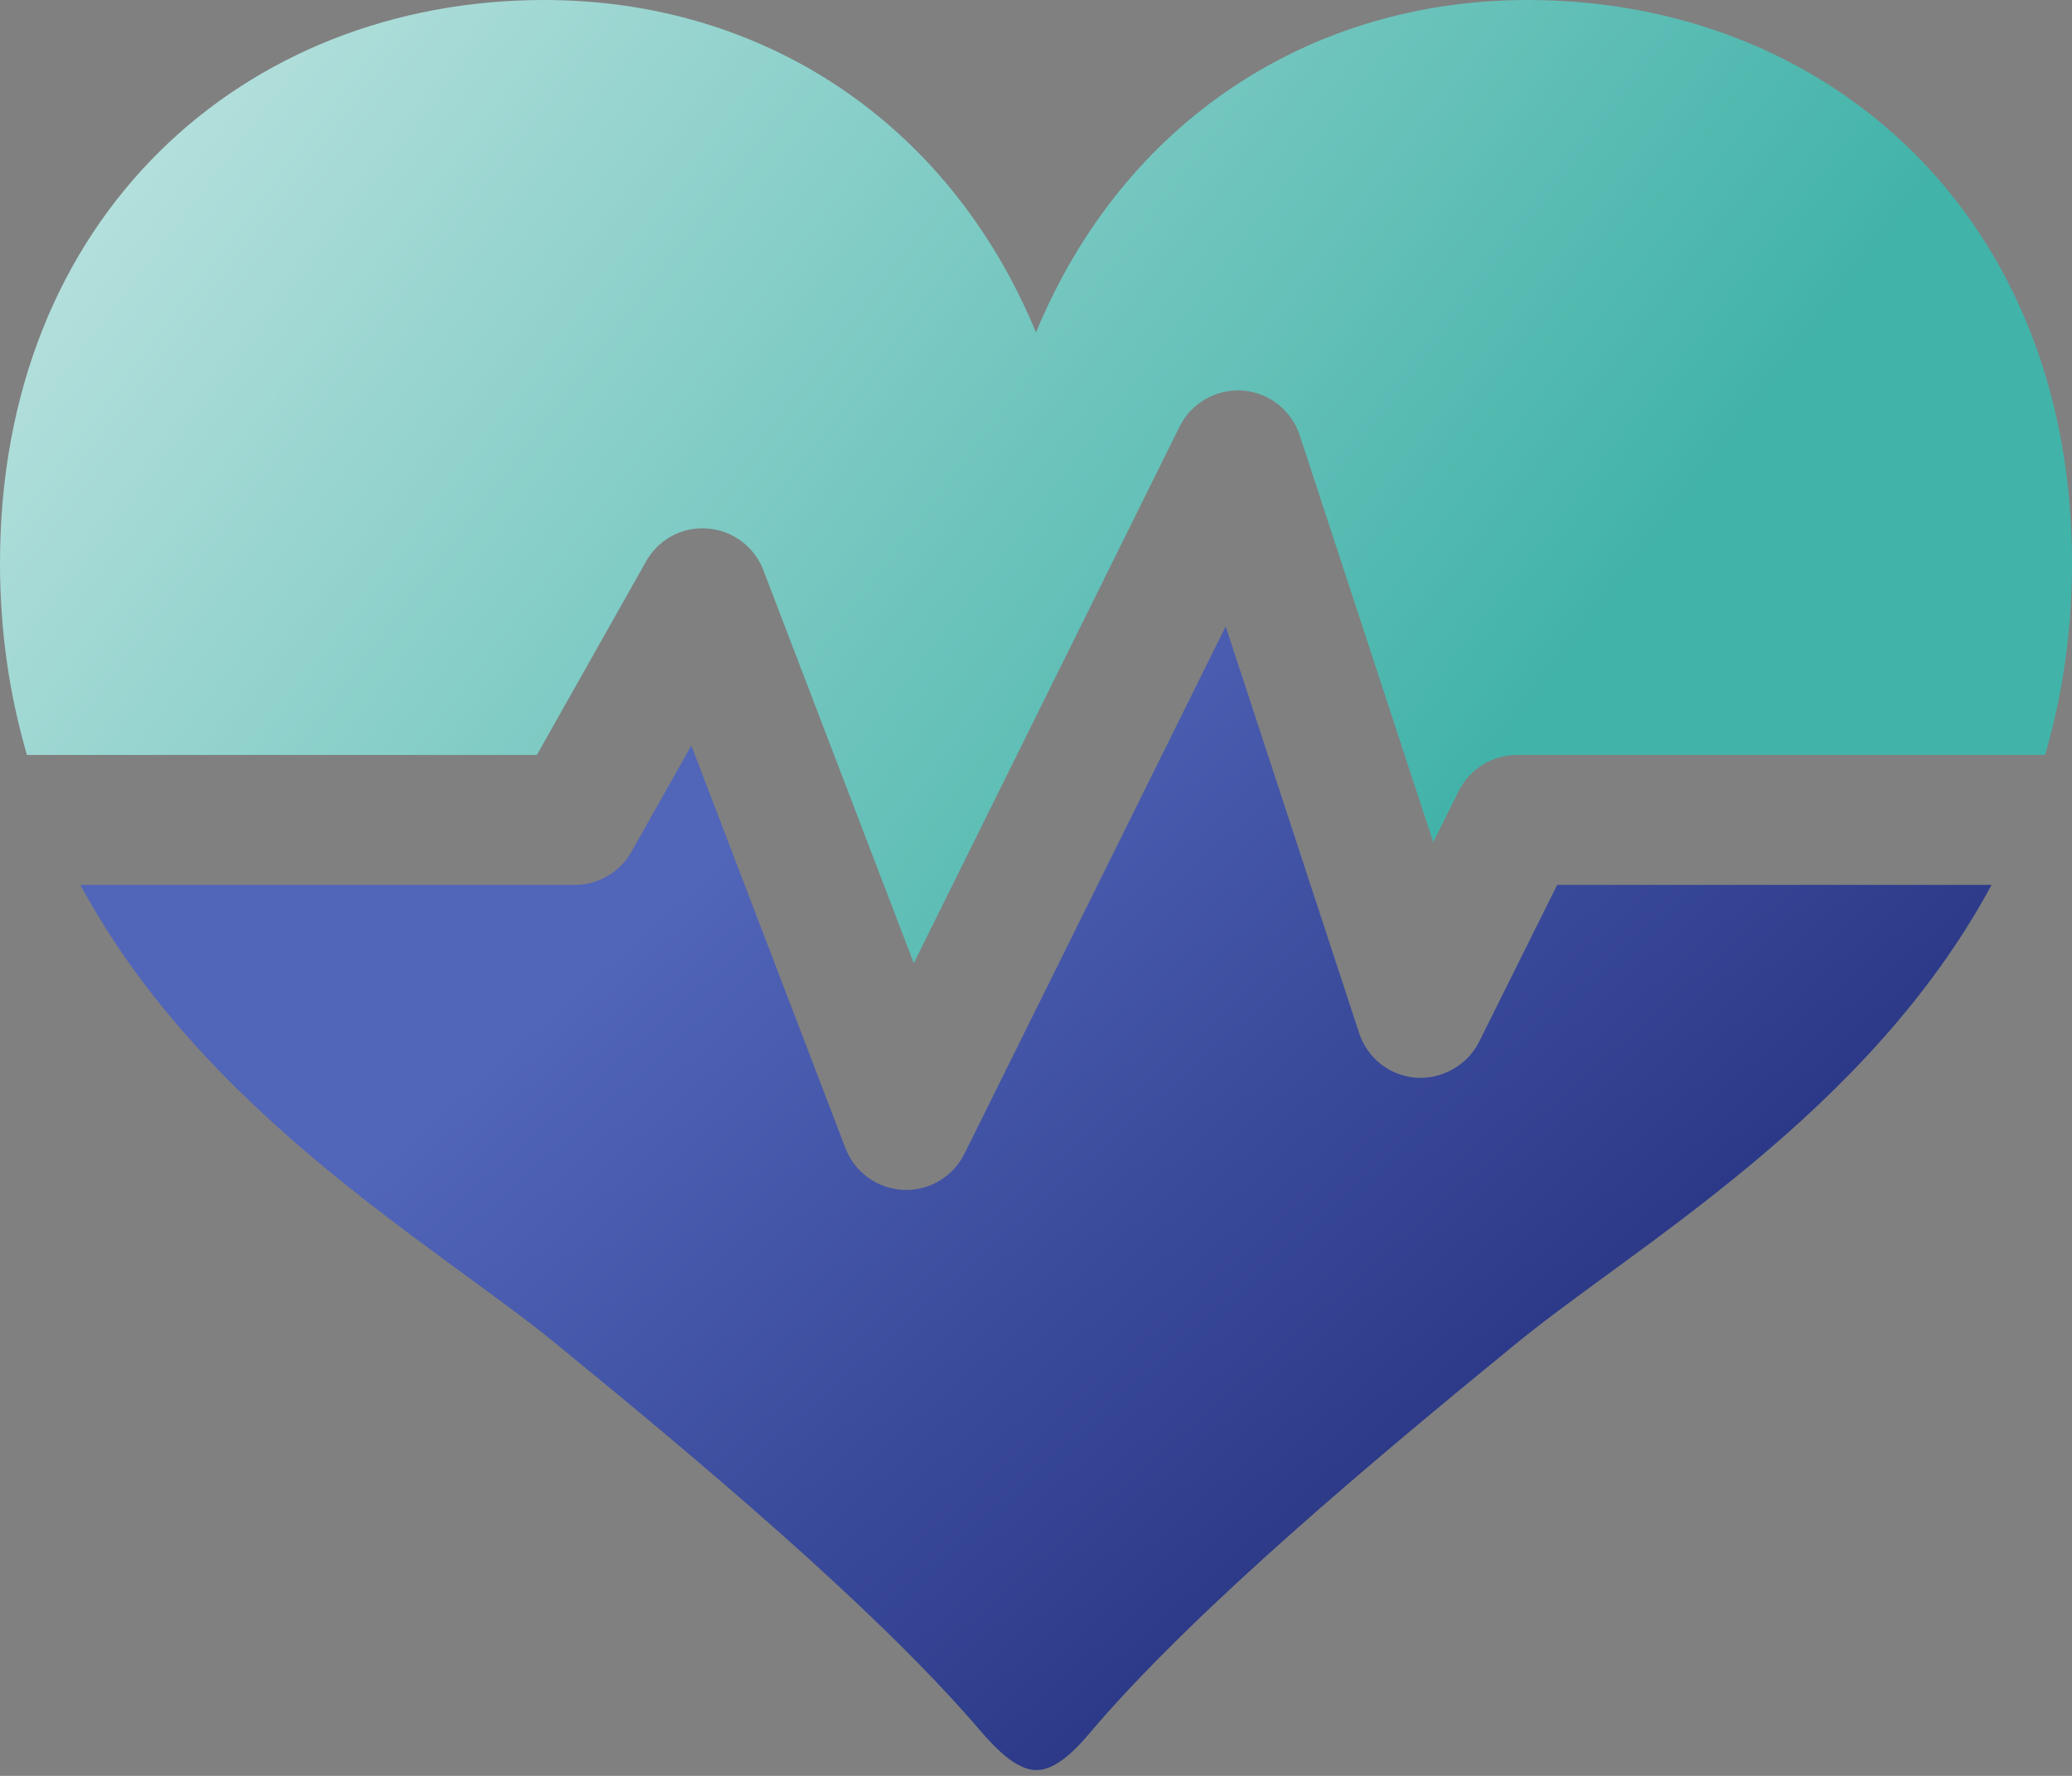
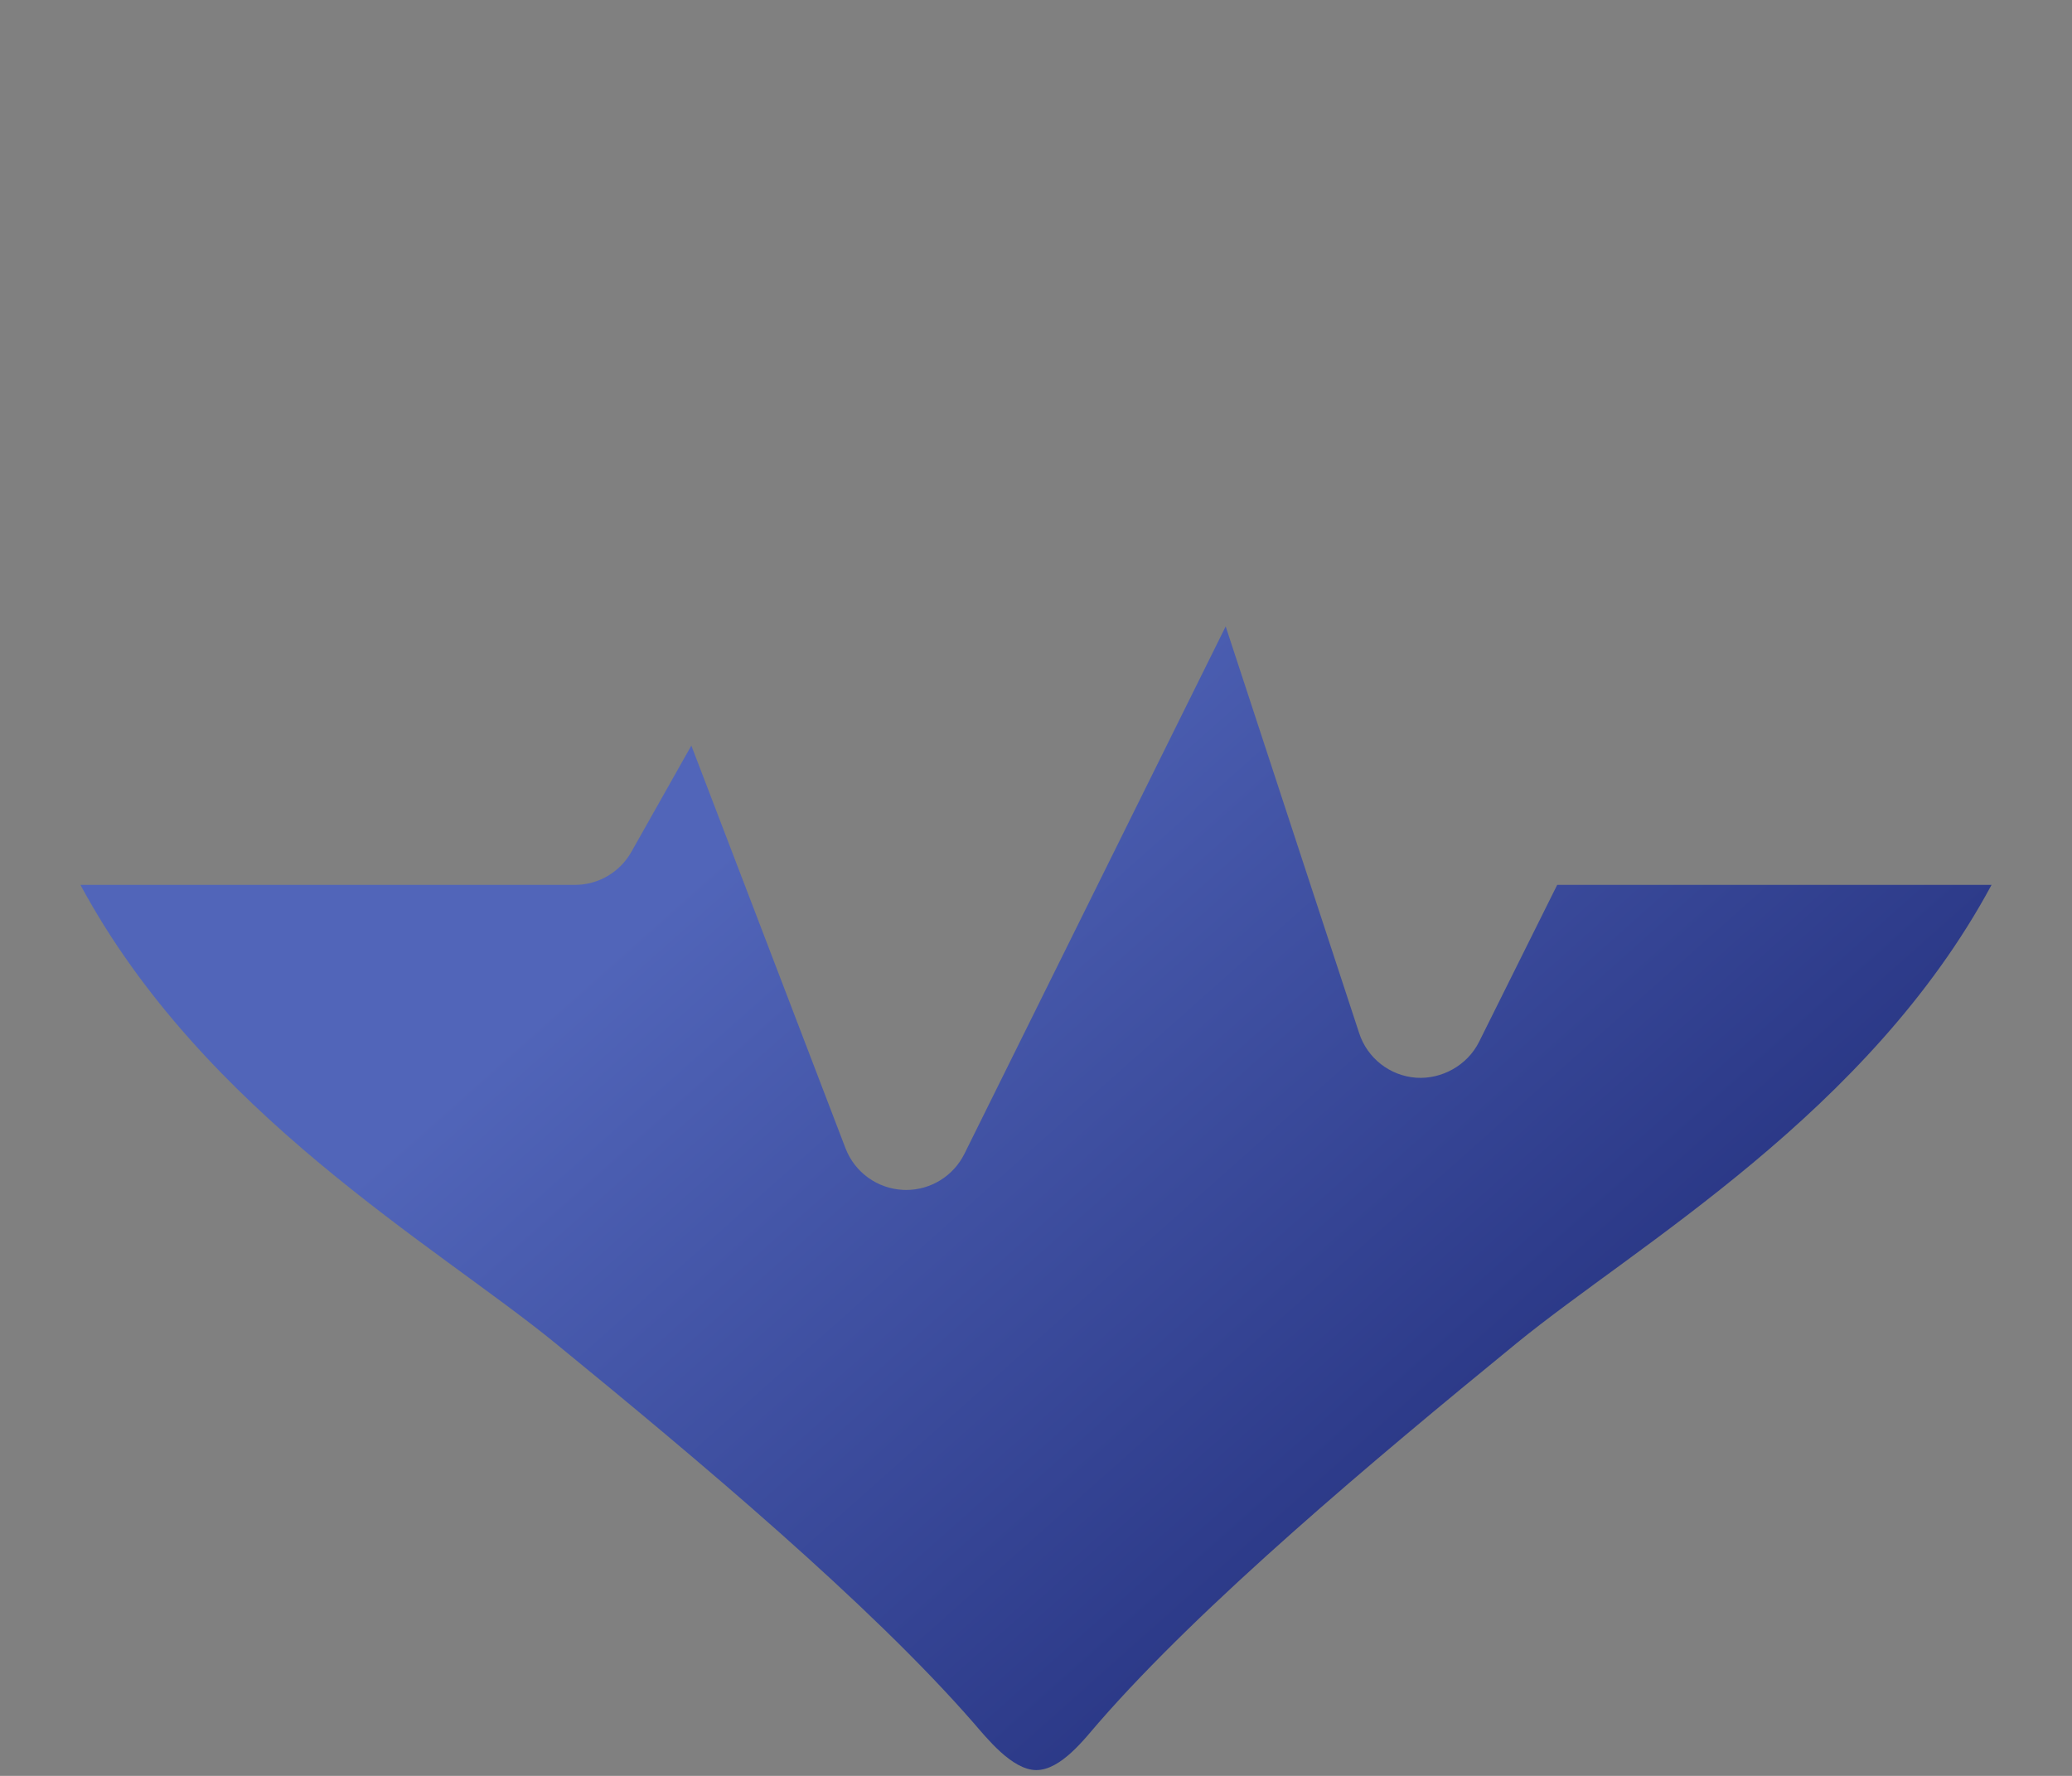
<svg xmlns="http://www.w3.org/2000/svg" width="70" height="60" viewBox="0 0 70 60">
  <rect x="0" y="0" width="70" height="60" fill="#808080" stroke="none" />
  <defs>
    <linearGradient id="onslrektca" x1="25.853%" x2="79.358%" y1="32.093%" y2="67.907%">
      <stop offset="0%" stop-color="#5165B9" />
      <stop offset="100%" stop-color="#283583" />
    </linearGradient>
    <linearGradient id="2kenzyio5b" x1="-36.767%" x2="78.295%" y1="20.144%" y2="60.806%">
      <stop offset="0%" stop-color="#EBF5F5" />
      <stop offset="100%" stop-color="#42B3A9" />
    </linearGradient>
  </defs>
  <g fill="none" fill-rule="evenodd">
    <g>
      <g>
        <g>
          <g>
            <path fill="url(#onslrektca)" d="M49.968 35.2c-.397.8-1.269 1.27-2.123 1.212-.888-.064-1.65-.658-1.927-1.505l-4.51-13.743-8.827 17.82c-.373.75-1.136 1.22-1.968 1.22-.034 0-.07 0-.104-.003-.87-.042-1.635-.594-1.946-1.409L23.356 25.19l-2.025 3.59c-.39.692-1.12 1.117-1.913 1.117h-16.7c4.148 7.708 12.002 12.18 16.042 15.482 4.858 3.97 10.624 8.81 14.12 12.818.45.516 1.304 1.599 2.123 1.607.843.006 1.653-1.076 2.117-1.607 3.495-4.009 9.261-8.848 14.12-12.818 4.04-3.303 11.894-7.774 16.042-15.482H52.608l-2.64 5.304z" transform="translate(-905 -389) translate(180 349) translate(660) translate(65 40)" />
-             <path fill="url(#2kenzyio5b)" d="M51.609 0C44.263 0 37.949 4.096 35 11.232 32.052 4.096 25.735 0 18.39 0 8.235 0 0 7.32 0 19.02c0 2.354.332 4.51.911 6.487h17.226l3.69-6.54c.419-.74 1.21-1.18 2.074-1.11.848.064 1.583.61 1.888 1.405l5.082 13.28 8.981-18.131c.395-.8 1.242-1.276 2.125-1.216.887.065 1.65.658 1.93 1.505l4.514 13.757.861-1.732c.372-.746 1.133-1.218 1.966-1.218H69.09c.578-1.978.91-4.133.91-6.487C70 7.32 61.765 0 51.609 0z" transform="translate(-905 -389) translate(180 349) translate(660) translate(65 40)" />
          </g>
        </g>
      </g>
    </g>
  </g>
</svg>